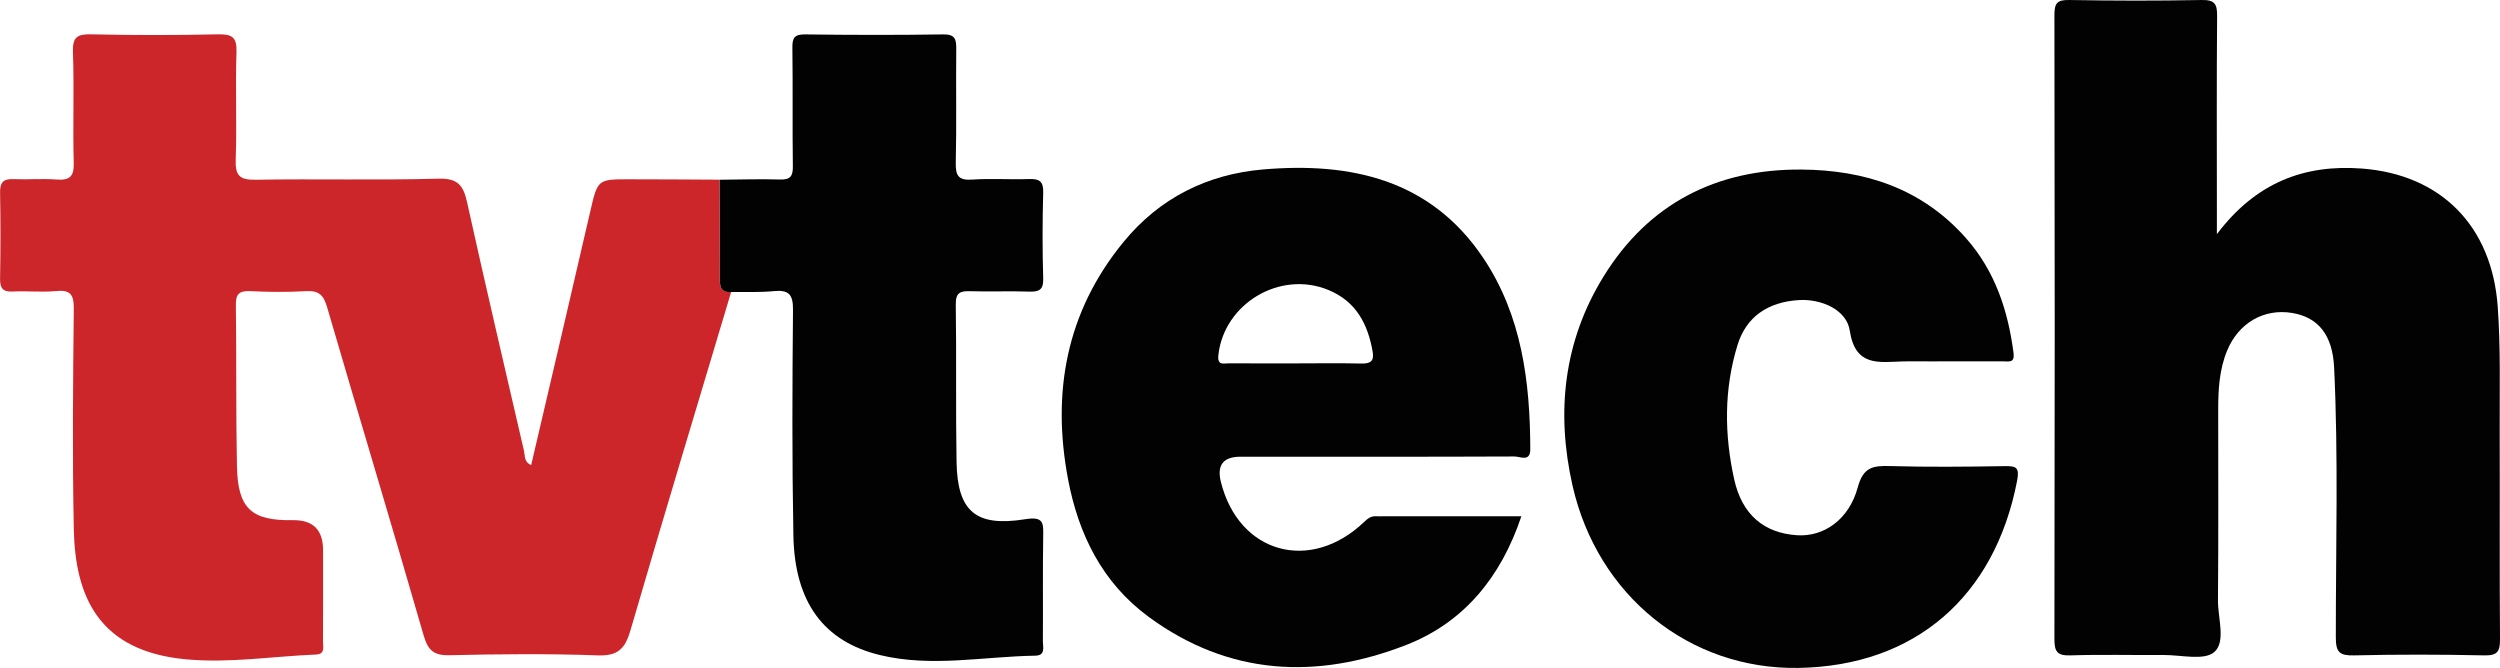
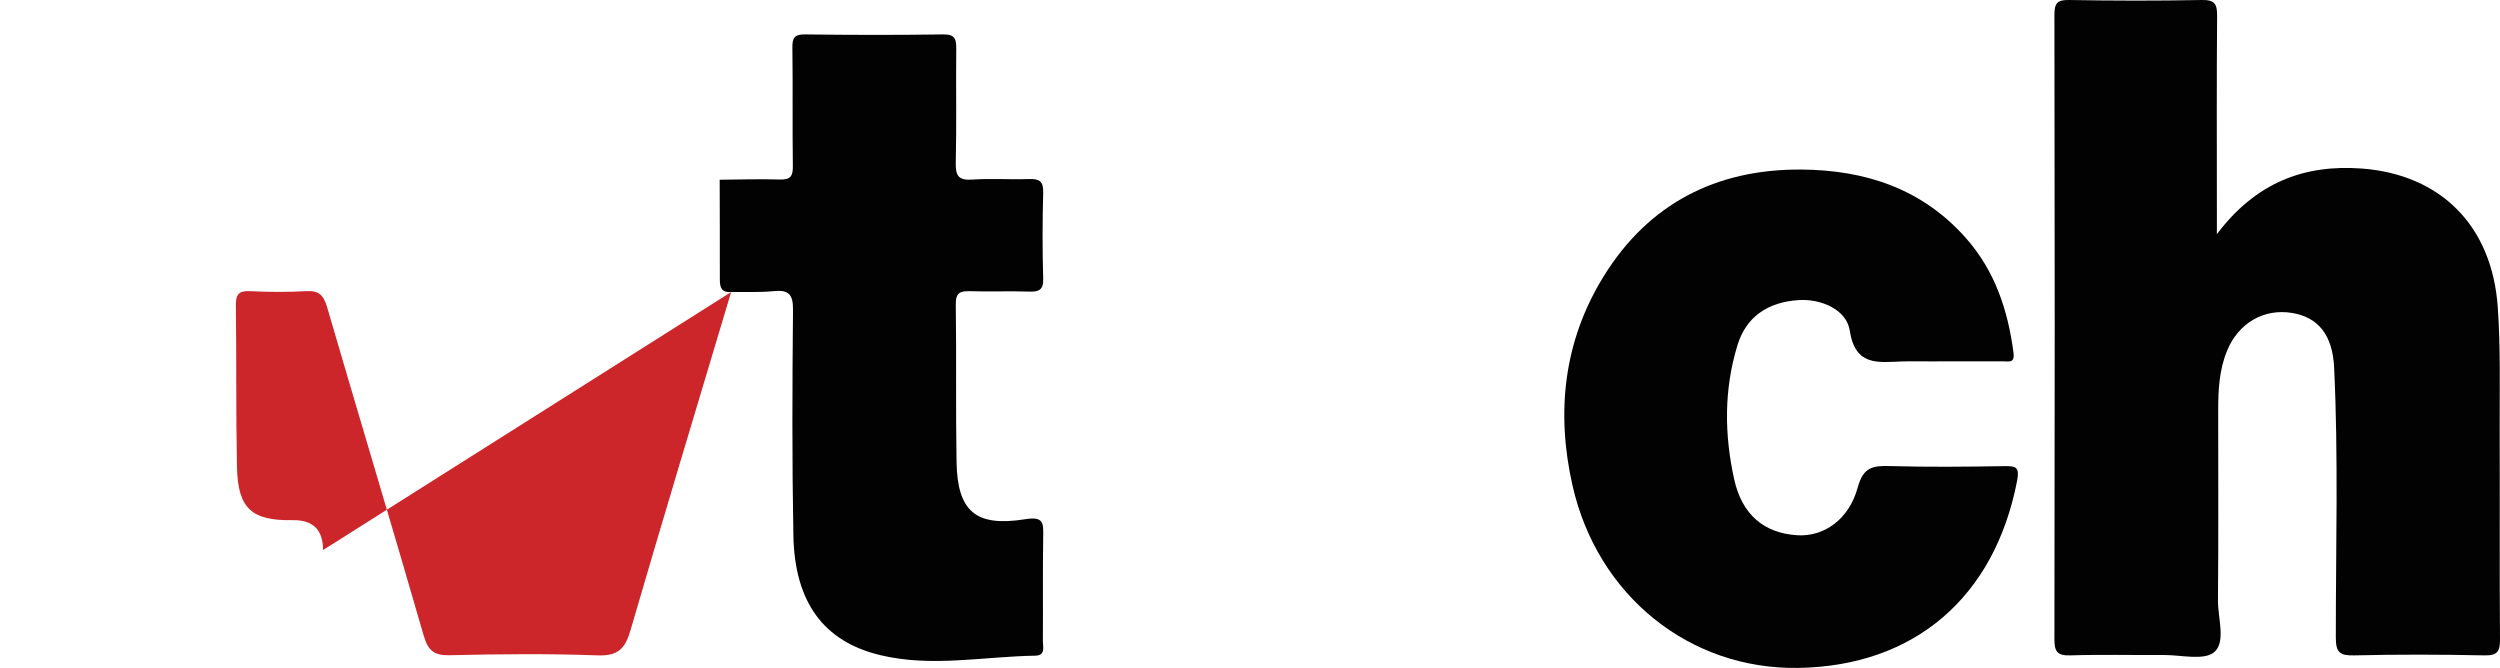
<svg xmlns="http://www.w3.org/2000/svg" id="Layer_2" data-name="Layer 2" viewBox="0 0 321.15 85.81">
  <defs>
    <style>
      .cls-1 {
        fill: #020202;
      }

      .cls-1, .cls-2 {
        stroke-width: 0px;
      }

      .cls-2 {
        fill: #cc262b;
      }
    </style>
  </defs>
  <g id="Layer_1-2" data-name="Layer 1">
-     <path class="cls-2" d="M93.92,37.52c-4.33,14.48-8.7,28.94-12.93,43.45-.68,2.34-1.59,3.32-4.21,3.22-6.32-.23-12.66-.17-18.99-.02-2.04.05-2.8-.58-3.37-2.55-4.06-14.08-8.3-28.1-12.4-42.16-.45-1.54-1.04-2.15-2.68-2.06-2.41.14-4.83.12-7.24,0-1.43-.06-1.82.42-1.8,1.82.09,6.91,0,13.82.14,20.72.11,5.39,1.86,6.97,7.17,6.88q3.89-.06,3.89,3.84c0,3.91.01,7.83-.01,11.74,0,.67.31,1.63-.88,1.68-5.56.23-11.1,1.13-16.68.62-11.19-1.03-14.28-7.96-14.45-16.78-.19-9.4-.1-18.81,0-28.22.02-1.87-.43-2.5-2.32-2.31-1.82.18-3.67-.04-5.49.06-1.36.08-1.69-.47-1.66-1.73.07-3.66.07-7.33,0-10.99-.02-1.31.43-1.78,1.73-1.72,1.83.08,3.67-.09,5.49.05,1.7.13,2.29-.34,2.24-2.15-.13-4.74.07-9.49-.1-14.23-.07-1.97.6-2.31,2.38-2.27,5.41.12,10.83.12,16.24,0,1.81-.04,2.46.35,2.39,2.3-.16,4.57.06,9.16-.1,13.73-.07,2.02.39,2.69,2.55,2.65,7.83-.14,15.66.08,23.48-.14,2.5-.07,3.21.86,3.69,3.03,2.36,10.68,4.86,21.33,7.32,31.98.14.62-.01,1.39.91,1.79,2.53-10.83,5.08-21.67,7.58-32.53.97-4.19.92-4.2,5.14-4.19,3.83,0,7.66.03,11.49.05,0,4.15.03,8.3.02,12.46,0,1.05-.05,2.06,1.45,1.97Z" />
+     <path class="cls-2" d="M93.92,37.52c-4.33,14.48-8.7,28.94-12.93,43.45-.68,2.34-1.59,3.32-4.21,3.22-6.32-.23-12.66-.17-18.99-.02-2.04.05-2.8-.58-3.37-2.55-4.06-14.08-8.3-28.1-12.4-42.16-.45-1.54-1.04-2.15-2.68-2.06-2.41.14-4.83.12-7.24,0-1.43-.06-1.82.42-1.8,1.82.09,6.91,0,13.82.14,20.72.11,5.39,1.86,6.97,7.17,6.88q3.89-.06,3.89,3.84Z" />
    <path class="cls-1" d="M284.78,30.08c5.03-6.67,11.28-8.98,18.62-8.43,10.17.77,16.72,7.38,17.46,17.76.38,5.3.23,10.65.25,15.97.03,8.91-.03,17.81.04,26.72.01,1.57-.31,2.13-2.02,2.09-5.58-.12-11.16-.13-16.74,0-1.85.04-2.33-.4-2.33-2.3-.01-11.57.34-23.14-.22-34.7-.2-4.14-2.02-6.43-5.4-6.99-3.63-.6-6.88,1.3-8.34,4.83-1.01,2.44-1.15,5.01-1.15,7.6,0,8.16.04,16.32-.03,24.47-.02,2.29,1.04,5.35-.47,6.66-1.3,1.13-4.28.37-6.52.38-4,.03-8-.08-11.99.05-1.7.05-2.03-.52-2.03-2.1.05-26.72.05-53.44,0-80.16,0-1.53.35-1.96,1.91-1.93,5.66.1,11.33.11,16.99,0,1.71-.04,2.02.53,2,2.09-.07,8.24-.03,16.48-.03,24.72,0,.82,0,1.63,0,3.27Z" />
-     <path class="cls-1" d="M195.43,66.33c-2.61,7.8-7.37,13.62-14.76,16.51-11.52,4.5-22.83,3.97-33.14-3.62-5.94-4.37-8.99-10.59-10.33-17.66-2.11-11.18-.23-21.5,7.13-30.48,4.63-5.65,10.75-8.69,17.89-9.31,11.27-.97,21.54,1.26,28.32,11.37,4.95,7.39,6.02,15.9,6.04,24.58,0,1.66-1.31.92-2.01.92-11.74.05-23.48.03-35.22.03q-3.33,0-2.51,3.25c2.29,9.18,11.49,11.74,18.42,5.11.45-.43.86-.75,1.5-.71.33.02.67,0,1,0,5.82,0,11.63,0,17.67,0ZM166.36,46.68c2.83,0,5.66-.05,8.49.02,1.18.03,1.7-.28,1.48-1.53-.62-3.55-2.12-6.44-5.66-7.91-6.2-2.58-13.43,1.71-14.16,8.36-.15,1.38.69,1.05,1.35,1.05,2.83.02,5.66.01,8.49.01Z" />
    <path class="cls-1" d="M248.88,46.43c-1.5,0-3-.04-4.5,0-3.08.1-6.05.68-6.76-3.96-.41-2.71-3.69-4.1-6.55-3.92-4,.25-6.76,2.16-7.87,5.78-1.75,5.69-1.7,11.5-.42,17.27,1.01,4.53,3.84,6.89,8.1,7.16,3.38.21,6.64-1.98,7.77-6.16.7-2.59,1.94-2.79,4.11-2.73,4.91.14,9.83.09,14.74.01,1.49-.02,1.95.13,1.62,1.87-2.88,14.94-13.15,23.8-28.07,24.05-14,.24-25.83-9.26-29.04-23.41-2.15-9.48-1.13-18.62,4.02-26.93,5.76-9.3,14.45-13.75,25.33-13.68,8.21.05,15.55,2.43,21.2,8.82,3.73,4.23,5.38,9.26,6.1,14.73.17,1.32-.59,1.09-1.29,1.09-2.83.01-5.66,0-8.49,0Z" />
    <path class="cls-1" d="M93.92,37.52c-1.5.09-1.45-.92-1.45-1.97.01-4.15-.01-8.3-.02-12.46,2.58-.02,5.16-.11,7.73-.03,1.33.04,1.69-.4,1.67-1.7-.07-5.08.01-10.16-.06-15.24-.02-1.26.27-1.71,1.63-1.7,5.91.08,11.83.09,17.74,0,1.59-.03,1.69.68,1.68,1.93-.05,4.83.05,9.66-.06,14.49-.04,1.68.29,2.37,2.13,2.23,2.4-.17,4.83.02,7.24-.07,1.35-.05,1.91.27,1.86,1.76-.1,3.66-.11,7.33,0,10.99.05,1.52-.55,1.76-1.86,1.71-2.5-.09-5,.03-7.49-.05-1.29-.04-1.9.15-1.88,1.7.1,6.74-.02,13.49.1,20.23.11,6.34,2.44,8.38,8.82,7.36,2.37-.38,2.34.47,2.31,2.18-.07,4.49-.01,8.99-.04,13.49,0,.75.37,1.84-.98,1.86-6.64.1-13.29,1.52-19.91-.07-7.26-1.74-11-6.78-11.16-15.37-.18-9.65-.14-19.31-.05-28.97.02-1.99-.53-2.61-2.47-2.42-1.82.18-3.66.09-5.49.11Z" />
  </g>
</svg>